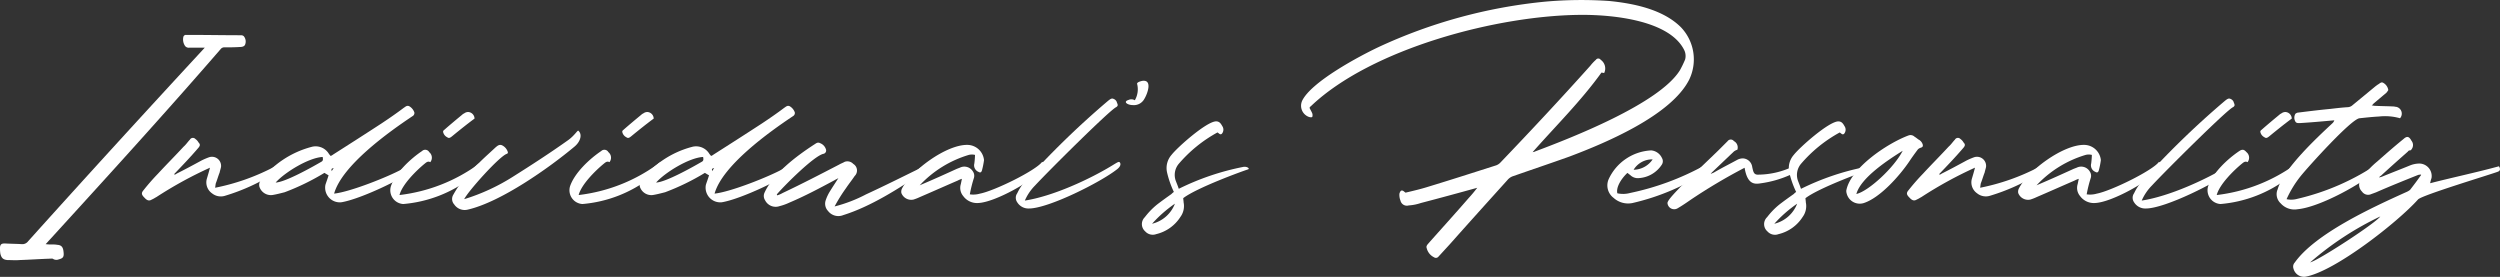
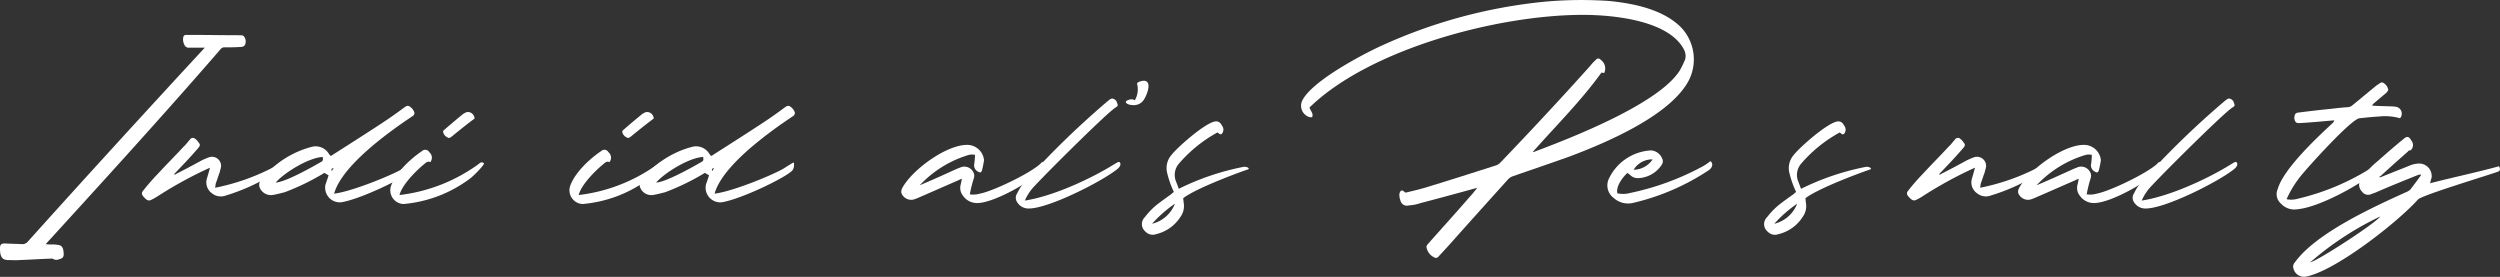
<svg xmlns="http://www.w3.org/2000/svg" width="338.016" height="37.43" viewBox="0 0 338.016 37.43">
  <rect x="0" y="0" width="338.016" height="37.43" fill="#333333" stroke="none" />
  <defs>
    <clipPath id="a">
      <rect width="338.016" height="37.43" fill="none" />
    </clipPath>
  </defs>
  <g clip-path="url(#a)">
    <path d="M0,33.01c.046-.421.234-.514.654-.514.795.046,1.543.046,2.292.093a.962.962,0,0,0,.842-.374c7.9-8.791,15.853-17.49,23.895-26.187h-2.1a.628.628,0,0,1-.561-.234,1.569,1.569,0,0,1-.234-1.216.356.356,0,0,1,.374-.28h.327c2.385,0,4.723.046,7.108.046a.532.532,0,0,1,.374.141,1.124,1.124,0,0,1,.187,1.075c-.093.327-.467.374-.748.374-.7.047-1.356.047-2.011.047a.63.63,0,0,0-.562.234C22.259,14.96,14.5,23.47,6.733,31.981c-.187.187-.327.374-.56.608a5.736,5.736,0,0,0,.841.046,3.737,3.737,0,0,1,.748.047c.7.047.795.514.842,1.075s-.093.749-.654.889A.849.849,0,0,1,7.2,34.6c-.094-.093-.328-.047-.469-.047-1.356.047-2.711.141-4.114.188-.514.046-1.029,0-1.59,0-.608-.047-.842-.281-.983-.888A5.165,5.165,0,0,1,0,33.01" transform="translate(0 0.421)" fill="#fff" />
    <path d="M17.694,24.05a29.283,29.283,0,0,1,1.964-2.244c1.122-1.216,2.338-2.432,3.46-3.648.327-.281.561-.654.842-.936a.461.461,0,0,1,.748-.093,1.357,1.357,0,0,1,.421.468c.234.234.234.421,0,.7-1.075,1.263-2.2,2.431-3.319,3.6.187.093.28-.046.373-.093,1.122-.561,2.246-1.169,3.368-1.778a8.974,8.974,0,0,1,.982-.421,1.231,1.231,0,0,1,1.637,1.309c-.047.234-.141.515-.188.749-.187.468-.327.982-.514,1.449-.047.187-.047.327-.094.608a29.359,29.359,0,0,0,7.857-2.759c.188-.093.654-.373.749-.327.187.047-.188.842-.654,1.169A27.144,27.144,0,0,1,28.73,24.8a1.886,1.886,0,0,1-1.778-.327,1.8,1.8,0,0,1-.7-1.963c.141-.469.281-.936.422-1.5a54.372,54.372,0,0,0-7.248,3.975c-.188.093-.374.233-.608.327-.373.234-.654.139-1.029-.281-.373-.373-.421-.607-.093-.982" transform="translate(1.713 1.665)" fill="#fff" />
    <path d="M32.038,23.221a12.888,12.888,0,0,1,6.921-4.629,2.089,2.089,0,0,1,2.292.795,2.5,2.5,0,0,0,.327.421,1.186,1.186,0,0,0,.327-.187c2.2-1.4,4.4-2.807,6.547-4.209.983-.654,2.011-1.356,2.993-2.1.234-.141.421-.374.748-.234a1.566,1.566,0,0,1,.7.841.476.476,0,0,1-.187.468C49.48,16.534,43.12,21.07,42.045,24.9c2.2-.234,7.342-2.292,9.213-3.319.607-.374.795-.515,1.449-.889.093-.046.187.749-.188,1.123-1.075,1.028-6.92,3.834-9.493,4.255a1.983,1.983,0,0,1-2.151-2.385c.141-.422.281-.795.422-1.263-.188-.093-.328-.187-.562-.327a31.833,31.833,0,0,1-5.377,2.619c-.561.141-1.075.281-1.637.373a1.627,1.627,0,0,1-1.777-1.121,1.065,1.065,0,0,1,.093-.749m2.1.187c1.309-.046,4.957-2.1,6.172-2.806.281-.141.234-.374.188-.654-1.871.093-5.1,2.058-6.36,3.46m7.575-1.543.28-.421c-.327.093-.327.093-.28.421" transform="translate(3.13 1.278)" fill="#fff" />
    <path d="M48.134,23.848c.608-1.823,2.665-3.74,4.208-4.769a.62.62,0,0,1,.983.141.967.967,0,0,1,.141,1.355c-.327-.187-.561.047-.795.234-1.076.888-2.993,2.759-3.368,4.209a22.7,22.7,0,0,0,10.662-4.162c.281-.234.422-.374.749-.141.139.141-1.076,1.4-1.731,1.964a17.474,17.474,0,0,1-9.165,3.554,1.863,1.863,0,0,1-1.683-2.386m7.2-7.622c.795-.7,1.637-1.4,2.432-2.058a.988.988,0,0,1,.28-.187.9.9,0,0,1,.561-.188.913.913,0,0,1,.842.889c-1.075.794-2.058,1.589-3.087,2.431-.187.141-.373.28-.608.093a1.027,1.027,0,0,1-.56-.748.317.317,0,0,1,.139-.234" transform="translate(4.711 1.352)" fill="#fff" />
-     <path d="M55.758,24.886a16.551,16.551,0,0,1,3.6-4.489c.7-.7,1.449-1.356,2.2-2.058.234-.187.468-.421.841-.281a1.5,1.5,0,0,1,.795.889.2.2,0,0,1-.139.28c-.983.327-5.191,5-5.753,6.126a27.182,27.182,0,0,0,6.594-3.039c2.526-1.59,5.05-3.227,7.482-4.957.842-.608,1.263-1.356,1.356-1.263.561.467.327,1.449-.514,2.151-3.461,2.9-9.962,7.482-14.4,8.511a1.71,1.71,0,0,1-1.871-.7,1.086,1.086,0,0,1-.187-1.169" transform="translate(5.458 1.577)" fill="#fff" />
    <path d="M70.195,23.848c.608-1.823,2.665-3.74,4.208-4.769a.62.62,0,0,1,.983.141.967.967,0,0,1,.141,1.355c-.327-.187-.561.047-.795.234-1.076.888-2.993,2.759-3.368,4.209a22.7,22.7,0,0,0,10.662-4.162c.281-.234.422-.374.749-.141.139.141-1.076,1.4-1.731,1.964a17.474,17.474,0,0,1-9.165,3.554,1.863,1.863,0,0,1-1.683-2.386m7.2-7.622c.795-.7,1.637-1.4,2.432-2.058a.988.988,0,0,1,.28-.187.9.9,0,0,1,.561-.188.912.912,0,0,1,.842.889c-1.075.794-2.058,1.589-3.087,2.431-.187.141-.373.28-.608.093a1.027,1.027,0,0,1-.56-.748.317.317,0,0,1,.139-.234" transform="translate(6.874 1.352)" fill="#fff" />
    <path d="M78.885,23.221a12.888,12.888,0,0,1,6.921-4.629,2.089,2.089,0,0,1,2.292.795,2.5,2.5,0,0,0,.327.421,1.186,1.186,0,0,0,.327-.187c2.2-1.4,4.4-2.807,6.547-4.209.983-.654,2.011-1.356,2.993-2.1.234-.141.421-.374.748-.234a1.566,1.566,0,0,1,.7.841.476.476,0,0,1-.187.468C96.327,16.534,89.967,21.07,88.892,24.9c2.2-.234,7.342-2.292,9.213-3.319.607-.374.795-.515,1.449-.889.093-.046.187.749-.188,1.123-1.075,1.028-6.92,3.834-9.493,4.255a1.983,1.983,0,0,1-2.151-2.385c.141-.422.281-.795.422-1.263-.188-.093-.328-.187-.562-.327a31.833,31.833,0,0,1-5.377,2.619c-.561.141-1.075.281-1.637.373a1.627,1.627,0,0,1-1.777-1.121,1.065,1.065,0,0,1,.093-.749m2.1.187c1.309-.046,4.957-2.1,6.172-2.806.281-.141.234-.374.188-.654-1.871.093-5.1,2.058-6.36,3.46m7.575-1.543.28-.421c-.327.093-.327.093-.28.421" transform="translate(7.723 1.278)" fill="#fff" />
-     <path d="M94.128,24.368c1.169-2.619,4.349-5,6.734-6.547.234-.141.468-.374.795-.188a1.3,1.3,0,0,1,.795.842.458.458,0,0,1-.374.608c-1.263.326-5,4.021-6.267,5.471,0,.047.047.093.047.141a3.64,3.64,0,0,0,.748-.327c2.573-1.216,5.1-2.526,7.623-3.834.234-.141.514-.234.748-.374a1.082,1.082,0,0,1,1.169.28,1.037,1.037,0,0,1,.187,1.637c-.373.561-.794,1.076-1.168,1.637a21.862,21.862,0,0,0-1.543,2.478,19.48,19.48,0,0,0,4.255-1.637c2.431-1.122,4.77-2.292,7.155-3.46.187-.141.421-.234.607-.374s.234-.141.515-.327.187.608-.515,1.122c-3.226,2.2-7.108,4.677-10.849,5.846a1.754,1.754,0,0,1-2.058-.562,1.422,1.422,0,0,1-.327-1.4,5.71,5.71,0,0,1,.561-1.216c.374-.608.748-1.169,1.169-1.825-.234.141-.374.188-.514.281-2.012,1.076-4.022,2.151-6.127,3.039a7.257,7.257,0,0,1-1.309.468,1.6,1.6,0,0,1-1.964-.795,1.059,1.059,0,0,1-.093-.982" transform="translate(9.222 1.722)" fill="#fff" />
    <path d="M111.035,23.826c1.169-2.431,5.986-6.033,8.885-5.985a2.28,2.28,0,0,1,2.244,2.058,10.713,10.713,0,0,1-.281,1.4c-.093.281-.234.328-.467.188a.954.954,0,0,1-.562-1.122,10.587,10.587,0,0,0,.093-1.169,1.7,1.7,0,0,0-.841,0,14.926,14.926,0,0,0-6.641,4.116c.188-.094.328-.141.422-.188,1.543-.654,3.087-1.356,4.629-2.058.141-.046.234-.093.374-.139a1.351,1.351,0,0,1,1.777.514,1.031,1.031,0,0,1,.141.842,17.509,17.509,0,0,0-.561,2.244,3.227,3.227,0,0,0,1.356-.093c1.964-.374,7.575-3.134,8.418-4.3.373.141.046.795-.188,1.168-.795,1.217-6.172,4.349-8.511,4.4a2.3,2.3,0,0,1-1.963-.936,1.717,1.717,0,0,1-.328-1.637c.047-.234.094-.421.141-.7a3.305,3.305,0,0,0-.561.234c-1.731.748-3.413,1.5-5.144,2.243a6.274,6.274,0,0,1-.841.328,1.427,1.427,0,0,1-1.636-.888.976.976,0,0,1,.046-.515" transform="translate(10.881 1.749)" fill="#fff" />
    <path d="M125.271,24.946a6.6,6.6,0,0,1,.841-1.356,115.716,115.716,0,0,1,11.364-11.083c.281-.234.468-.374.654-.374a.8.8,0,0,1,.561.374c.047.139.094.234.141.373s.047.281-.187.422c-.842.373-9.119,8.6-10.943,10.569a6.708,6.708,0,0,0-1.4,2.057c3.694-.561,8.791-2.853,12.158-4.957.328-.188.515-.327.654-.234.188.187.188.561-.373.983C136.541,23.45,129.48,27,126.861,27a1.772,1.772,0,0,1-1.59-.842,1.052,1.052,0,0,1,0-1.216" transform="translate(12.264 1.19)" fill="#fff" />
    <path d="M139.608,13.236c-.795,0-1.4-.468-.608-.7a.9.9,0,0,1,.842.047,2.947,2.947,0,0,0,.327-2.151c-.141-.281.468-.421.654-.468,1.451-.234.749,1.731.281,2.478a1.6,1.6,0,0,1-1.5.795" transform="translate(13.593 0.975)" fill="#fff" />
    <path d="M141,27.9a9.85,9.85,0,0,1,1.683-1.731c.608-.467,1.263-.936,1.917-1.4a2.025,2.025,0,0,1,.328-.281A12.794,12.794,0,0,1,144,21.818a2.7,2.7,0,0,1,.607-2.338c.842-1.076,4.77-4.537,6.033-4.537.468,0,.654.328.841.654a.847.847,0,0,1,0,.936c-.092.141-.187.188-.326.141-.094-.047-.188-.141-.328-.234a18.625,18.625,0,0,0-5.284,4.3,2.346,2.346,0,0,0-.374,2.2c.141.373.281.7.422,1.122a34.6,34.6,0,0,1,8.65-2.946c.561-.141,1.029.234.7.327-.748.234-6.921,2.478-8.745,3.882,0,.187.047.374.047.561a2.478,2.478,0,0,1-.421,1.964,5.337,5.337,0,0,1-3.274,2.338,1.369,1.369,0,0,1-1.5-.374A1.3,1.3,0,0,1,141,27.9m4.068-1.824a17.191,17.191,0,0,0-3.087,2.712,4.418,4.418,0,0,0,3.087-2.712" transform="translate(13.787 1.465)" fill="#fff" />
    <path d="M160.316,13.7c1.168-2.619,7.9-6.173,10.382-7.343A69.35,69.35,0,0,1,193.144.229a54.706,54.706,0,0,1,8.744-.094c3.274.328,7.249,1.122,9.68,3.554a6.283,6.283,0,0,1,1.122,7.062c-2.432,4.863-11.363,8.6-16.226,10.428-2.479.888-5,1.731-7.53,2.619a1.686,1.686,0,0,0-.841.561c-2.572,2.853-5.191,5.752-7.762,8.65q-.771.843-1.544,1.684a.444.444,0,0,1-.607.093,1.858,1.858,0,0,1-.983-1.216c-.093-.234,0-.374.141-.562,1.824-2.058,3.694-4.114,5.518-6.219a18.138,18.138,0,0,0,1.169-1.4c-2.524.7-5.1,1.4-7.623,2.059a6.335,6.335,0,0,1-1.636.326.887.887,0,0,1-1.122-.654,2.08,2.08,0,0,1-.141-.934c.141-.468.328-.562.7-.234a.379.379,0,0,0,.141.093c.983-.234,2.012-.468,3.041-.795,3.086-.936,6.126-1.917,9.213-2.9a1.482,1.482,0,0,0,.56-.373c4.116-4.3,8.184-8.652,12.16-13.094a6.092,6.092,0,0,1,.747-.795.394.394,0,0,1,.656,0,1.421,1.421,0,0,1,.468,1.778c-.141,0-.234-.047-.374-.047-2.759,3.834-6.126,7.155-9.306,10.755.187-.046.281-.046.327-.093,4.864-1.824,16.788-6.453,19.595-10.989a14.04,14.04,0,0,0,.7-1.449,1.819,1.819,0,0,0-.141-1.31c-2.011-3.975-9.54-4.723-13.7-4.723-11.457,0-28.617,4.582-36.755,12.345a.467.467,0,0,0-.187.234c.139.28.28.514.374.748a.8.8,0,0,1,0,.468c-.094.093-.328.047-.468,0a1.606,1.606,0,0,1-.936-2.1" transform="translate(15.708 0)" fill="#fff" />
    <path d="M198.1,22.4a6.7,6.7,0,0,1,5.752-3.882A1.776,1.776,0,0,1,205.3,19.55a.848.848,0,0,1-.046.936,3.992,3.992,0,0,1-3.039,1.777A1.46,1.46,0,0,1,201,21.842c-.141-.093-.234-.188-.374-.281-.982.936-1.543,2.058-1.355,2.759A3.631,3.631,0,0,0,201,24.274a36,36,0,0,0,9.821-3.6,7.322,7.322,0,0,0,1.029-.7c.187.094.514.608-.141,1.169a31.285,31.285,0,0,1-10.382,4.489,2.913,2.913,0,0,1-2.572-.7A2.1,2.1,0,0,1,198.1,22.4m3.367-1.263a3.163,3.163,0,0,0,2.573-1.4,2.917,2.917,0,0,0-2.573,1.4" transform="translate(19.407 1.816)" fill="#fff" />
-     <path d="M205.322,25.76c0-.421,1.449-1.824,1.729-2.151,1.731-1.683,3.462-3.321,5.192-5,.422-.421.794-.795,1.216-1.216a.526.526,0,0,1,.842,0,.971.971,0,0,1,.468,1.168,1.355,1.355,0,0,0-.515.281l-2.946,2.806a1.371,1.371,0,0,0-.141.188c.188-.094.327-.141.422-.188,1.029-.607,2.151-1.168,3.18-1.729a1.6,1.6,0,0,1,.748-.188,1.332,1.332,0,0,1,1.263,1.169c.141.608.187,1.075.841,1.029a11.079,11.079,0,0,0,4.817-1.169c.234-.141.374-.468.561-.327.327.234-.514,1.263-1.122,1.543a14.462,14.462,0,0,1-3.929,1.122c-.842.141-1.823.188-2.2-2.1a75.971,75.971,0,0,0-7.248,4.3c-.608.422-1.216.842-1.871,1.216a.91.91,0,0,1-1.309-.748" transform="translate(20.133 1.684)" fill="#fff" />
    <path d="M217.623,27.9a9.85,9.85,0,0,1,1.683-1.731c.607-.467,1.263-.936,1.918-1.4a1.957,1.957,0,0,1,.326-.281,12.792,12.792,0,0,1-.934-2.665,2.7,2.7,0,0,1,.608-2.338c.841-1.076,4.769-4.537,6.031-4.537.468,0,.656.328.842.654a.843.843,0,0,1,0,.936c-.093.141-.187.188-.327.141-.093-.047-.187-.141-.326-.234a18.584,18.584,0,0,0-5.285,4.3,2.336,2.336,0,0,0-.373,2.2c.139.373.28.7.419,1.122a34.591,34.591,0,0,1,8.652-2.946c.56-.141,1.029.234.7.327-.748.234-6.92,2.478-8.745,3.882,0,.187.047.374.047.561a2.474,2.474,0,0,1-.421,1.964,5.337,5.337,0,0,1-3.273,2.338,1.367,1.367,0,0,1-1.5-.374,1.3,1.3,0,0,1-.047-1.917m4.068-1.824a17.2,17.2,0,0,0-3.088,2.712,4.42,4.42,0,0,0,3.088-2.712" transform="translate(21.3 1.465)" fill="#fff" />
-     <path d="M235.71,16.7a.778.778,0,0,1,.841.141,5.143,5.143,0,0,1,.515.373,1.144,1.144,0,0,1,.608.7c.046.234,0,.327-.234.421a.908.908,0,0,0-.422.234c-.421.562-.795,1.076-1.168,1.637-1.264,1.87-3.883,4.863-6.126,5.611a1.819,1.819,0,0,1-2.339-1.309,1.177,1.177,0,0,1-.046-.374c.56-3.039,5.518-6.36,8.37-7.435M228.7,24.6c1.636-.373,5.1-3.553,6.266-5.845C232.951,20.017,229.3,22.4,228.7,24.6" transform="translate(22.292 1.63)" fill="#fff" />
    <path d="M235.025,24.05a29.286,29.286,0,0,1,1.964-2.244c1.122-1.216,2.338-2.432,3.46-3.648.327-.281.561-.654.842-.936a.461.461,0,0,1,.748-.093,1.358,1.358,0,0,1,.421.468c.234.234.234.421,0,.7-1.075,1.263-2.2,2.431-3.319,3.6.187.093.28-.046.374-.093,1.121-.561,2.244-1.169,3.366-1.778a9.082,9.082,0,0,1,.983-.421,1.231,1.231,0,0,1,1.637,1.309c-.047.234-.141.515-.188.749-.187.468-.327.982-.515,1.449-.046.187-.046.327-.093.608a29.381,29.381,0,0,0,7.858-2.759c.187-.093.653-.373.747-.327.188.047-.187.842-.653,1.169a27.145,27.145,0,0,1-6.594,2.992,1.883,1.883,0,0,1-1.777-.327,1.8,1.8,0,0,1-.7-1.963c.139-.469.28-.936.421-1.5a54.372,54.372,0,0,0-7.248,3.975c-.188.093-.374.233-.608.327-.373.234-.654.139-1.029-.281-.374-.373-.421-.607-.093-.982" transform="translate(23.024 1.665)" fill="#fff" />
    <path d="M248.555,23.826c1.168-2.431,5.986-6.033,8.884-5.985a2.281,2.281,0,0,1,2.246,2.058,10.708,10.708,0,0,1-.281,1.4c-.093.281-.234.328-.468.188a.953.953,0,0,1-.561-1.122,10.865,10.865,0,0,0,.093-1.169,1.7,1.7,0,0,0-.841,0,14.914,14.914,0,0,0-6.641,4.116c.188-.094.327-.141.422-.188,1.543-.654,3.086-1.356,4.628-2.058.141-.046.234-.093.374-.139a1.35,1.35,0,0,1,1.777.514,1.031,1.031,0,0,1,.141.842,17.509,17.509,0,0,0-.56,2.244,3.223,3.223,0,0,0,1.355-.093c1.964-.374,7.575-3.134,8.418-4.3.374.141.047.795-.188,1.168-.794,1.217-6.172,4.349-8.51,4.4a2.3,2.3,0,0,1-1.964-.936,1.716,1.716,0,0,1-.327-1.637c.046-.234.093-.421.141-.7a3.322,3.322,0,0,0-.562.234c-1.729.748-3.413,1.5-5.143,2.243a6.287,6.287,0,0,1-.842.328,1.428,1.428,0,0,1-1.636-.888.966.966,0,0,1,.047-.515" transform="translate(24.365 1.749)" fill="#fff" />
    <path d="M262.791,24.946a6.557,6.557,0,0,1,.842-1.356A115.584,115.584,0,0,1,275,12.507c.28-.234.468-.374.654-.374a.8.8,0,0,1,.562.374c.046.139.093.234.139.373s.047.281-.187.422c-.842.373-9.119,8.6-10.943,10.569a6.689,6.689,0,0,0-1.4,2.057c3.694-.561,8.791-2.853,12.159-4.957.327-.188.514-.327.653-.234.188.187.188.561-.373.983C274.062,23.45,267,27,264.38,27a1.773,1.773,0,0,1-1.589-.842,1.052,1.052,0,0,1,0-1.216" transform="translate(25.749 1.19)" fill="#fff" />
-     <path d="M271.895,23.848c.608-1.823,2.666-3.74,4.209-4.769.421-.281.654-.234.983.141a.965.965,0,0,1,.139,1.355c-.327-.187-.561.047-.795.234-1.075.888-2.992,2.759-3.367,4.209a22.7,22.7,0,0,0,10.662-4.162c.281-.234.422-.374.748-.141.141.141-1.075,1.4-1.73,1.964a17.471,17.471,0,0,1-9.164,3.554,1.864,1.864,0,0,1-1.684-2.386m7.2-7.622c.795-.7,1.636-1.4,2.431-2.058a1.007,1.007,0,0,1,.281-.187.9.9,0,0,1,.56-.188.912.912,0,0,1,.842.889c-1.075.794-2.057,1.589-3.086,2.431-.187.141-.374.28-.608.093a1.031,1.031,0,0,1-.561-.748.318.318,0,0,1,.141-.234" transform="translate(26.652 1.352)" fill="#fff" />
    <path d="M280.459,24.625c.749-2.758,5.331-7.014,7.389-8.932a.947.947,0,0,0,.28-.421c-1.543.139-3.086.28-4.628.373-.234,0-.515.047-.656-.234a1.046,1.046,0,0,1,0-.982c.047-.093.188-.141.281-.187,1.5-.188,2.992-.374,4.49-.515.794-.093,1.589-.187,2.384-.234a1.044,1.044,0,0,0,.608-.28c1.029-.842,2.1-1.731,3.18-2.619.093-.046.187-.141.281-.187.233-.141.419-.374.7-.188a1.351,1.351,0,0,1,.654.936c0,.093-.141.234-.234.374-.608.514-1.168.982-1.777,1.5a1.044,1.044,0,0,1-.234.234c.187,0,.281.047.374.047.841.047,1.729.047,2.619.093.093,0,.186.047.326.047a.937.937,0,0,1,.515,1.543,7.4,7.4,0,0,0-2.852-.234c-.889.047-1.732.141-2.619.234-1.123.093-7.015,6.64-7.95,7.809a14.475,14.475,0,0,0-1.918,3.134,3.041,3.041,0,0,0,1.451-.047,32.393,32.393,0,0,0,11.037-4.863c.233-.141.279-.327.467-.093.141.141-.093.468-.56.936-1.966,1.87-7.858,5.143-10.9,5.424a2.486,2.486,0,0,1-2.292-.795,1.672,1.672,0,0,1-.422-1.871" transform="translate(27.487 0.995)" fill="#fff" />
    <path d="M282.55,33.883c2.759-3.929,10.477-7.482,15.152-9.587a2.076,2.076,0,0,0,.468-.28c.468-.608.936-1.217,1.355-1.824a.492.492,0,0,0,.141-.234,1.17,1.17,0,0,0-.419.046c-1.872.749-3.742,1.5-5.659,2.339-.234.093-.514.187-.748.28a1,1,0,0,1-1.169-.373,1.287,1.287,0,0,1-.141-1.684,11.77,11.77,0,0,1,2.2-2.384c1.169-1.029,2.338-2.059,3.554-3.041.467-.421.748-.373,1.075.234a.918.918,0,0,1,.093,1.029c-.093.141-.139.281-.327.281a.257.257,0,0,0-.234.139c-1.216,1.076-2.432,2.151-3.648,3.274a1.2,1.2,0,0,0-.28.234,1.685,1.685,0,0,0,.515-.141c1.262-.515,2.478-.982,3.74-1.5a3.513,3.513,0,0,1,1.216-.234,1.69,1.69,0,0,1,1.637,1.963,4.955,4.955,0,0,0-.187.7c3.086-.794,6.219-1.449,9.3-2.291,0,0,.422.56-.186.748-1.123.421-10.289,3.18-10.755,3.741-2.713,3.039-11.177,9.68-15.152,10.428a1.463,1.463,0,0,1-1.683-1.075.82.82,0,0,1,.139-.795m11.6-6.267a41.583,41.583,0,0,0-9.493,6.219c1.216-.327,8.884-5.331,9.493-6.219" transform="translate(27.687 1.654)" fill="#fff" />
  </g>
</svg>